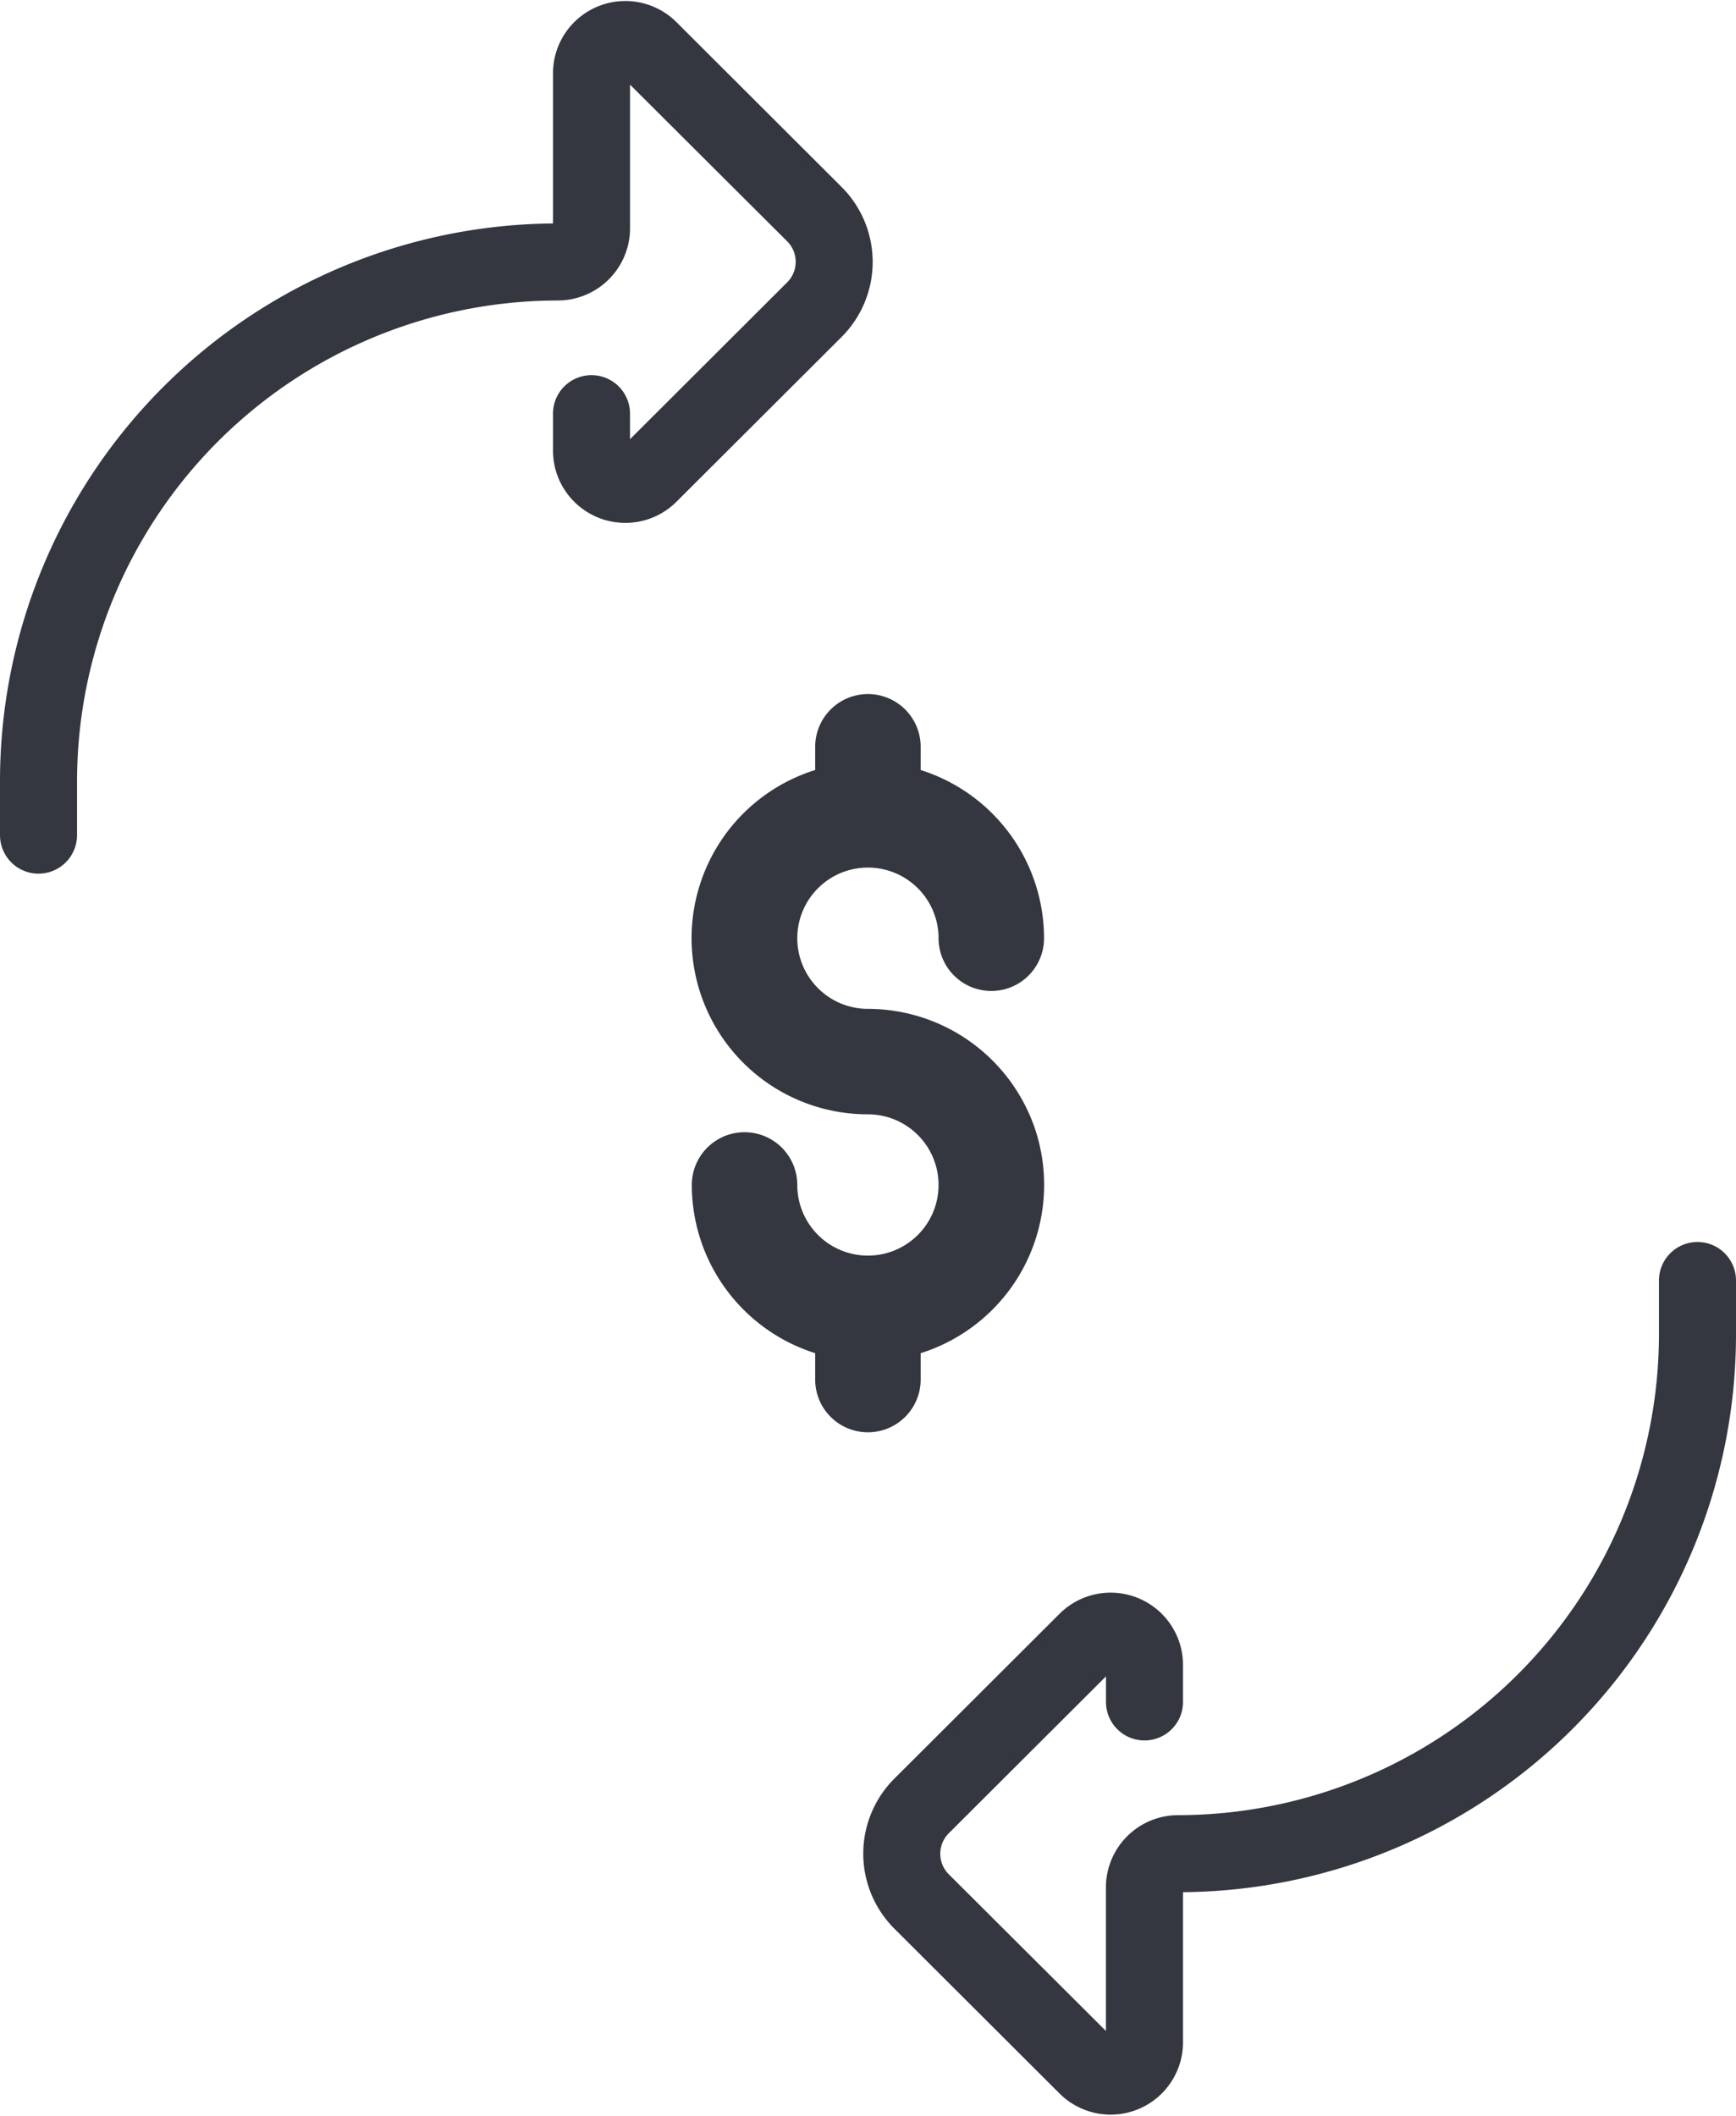
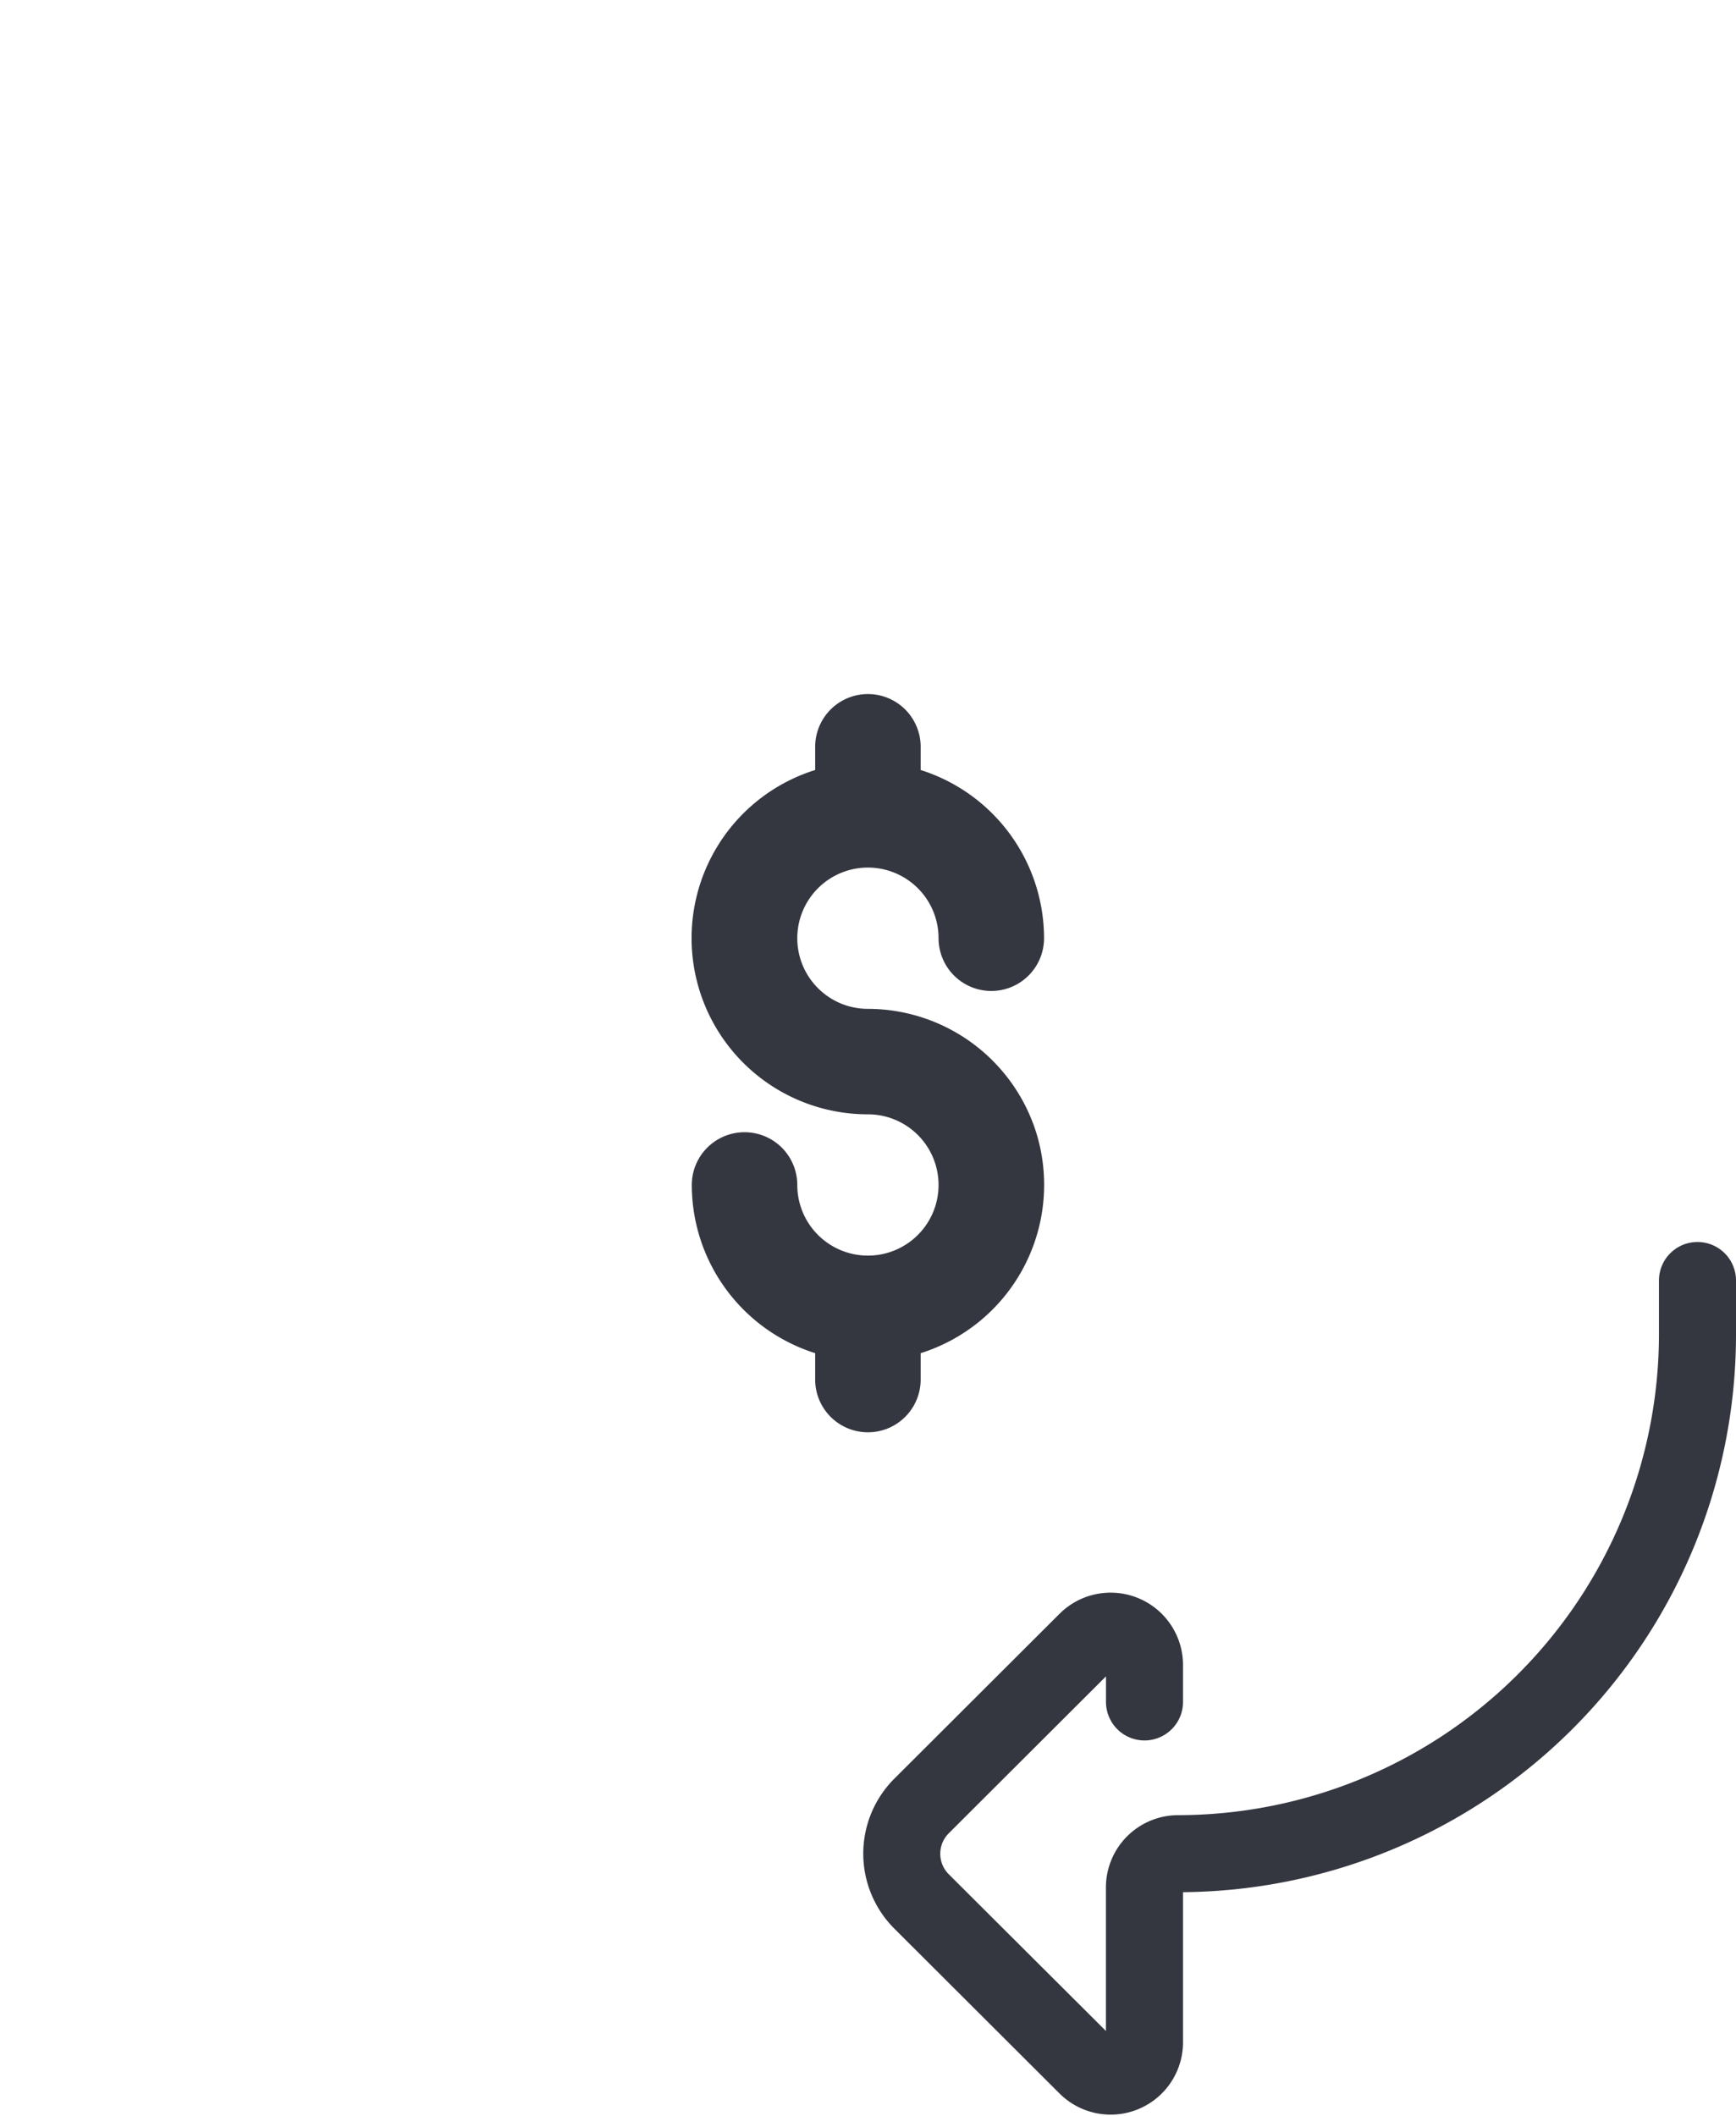
<svg xmlns="http://www.w3.org/2000/svg" width="54.311" height="66.184" viewBox="0 0 54.311 66.184">
  <g id="Group_977" data-name="Group 977" transform="translate(-210.85 -452.82)">
-     <path id="next" d="M1.055,27A1.055,1.055,0,0,1,0,25.946V24.259A17.3,17.3,0,0,1,17.3,6.96V2.112A2.114,2.114,0,0,1,20.906.618l5.166,5.156a3.166,3.166,0,0,1,0,4.482l-5.166,5.155A2.114,2.114,0,0,1,17.3,13.918V12.761a1.055,1.055,0,1,1,2.11,0v1.156h0l.005,0,0,0,5.166-5.156a1.056,1.056,0,0,0,0-1.5L19.416,2.112l0,0-.005,0h0V6.96A2.112,2.112,0,0,1,17.3,9.07,15.206,15.206,0,0,0,2.11,24.259v1.688A1.055,1.055,0,0,1,1.055,27ZM19.409,13.928h0Zm0,0" transform="translate(211 453)" fill="#343640" stroke="#343640" stroke-width="0.3" />
    <path id="next-2" data-name="next" d="M1.055,27A1.055,1.055,0,0,1,0,25.948V24.26a17.3,17.3,0,0,1,17.3-17.3V2.113A2.114,2.114,0,0,1,20.907.619l5.167,5.156a3.166,3.166,0,0,1,0,4.482l-5.167,5.156A2.114,2.114,0,0,1,17.3,13.919V12.762a1.055,1.055,0,1,1,2.11,0v1.156h0l.005,0,0,0,5.167-5.156a1.056,1.056,0,0,0,0-1.5L19.417,2.112l0,0-.005,0h0V6.961A2.112,2.112,0,0,1,17.3,9.07,15.207,15.207,0,0,0,2.11,24.26v1.688A1.055,1.055,0,0,1,1.055,27ZM19.41,13.928h0Zm0,0" transform="translate(265.011 518.823) rotate(180)" fill="#343640" stroke="#343640" stroke-width="0.3" />
    <g id="dollar-tag" transform="translate(232.488 474.532)">
      <g id="Group_976" data-name="Group 976">
        <g id="Group_975" data-name="Group 975">
          <path id="Path_1720" data-name="Path 1720" d="M216.648,295.308a5.525,5.525,0,0,0-5.262-3.86,2.21,2.21,0,1,1,2.21-2.21,1.65,1.65,0,1,0,3.3,0,5.525,5.525,0,0,0-3.86-5.262v-.726a1.65,1.65,0,0,0-3.3,0v.726a5.511,5.511,0,0,0,1.65,10.771,2.21,2.21,0,1,1-2.21,2.21,1.65,1.65,0,1,0-3.3,0,5.525,5.525,0,0,0,3.86,5.262v.825a1.65,1.65,0,0,0,3.3,0v-.825A5.52,5.52,0,0,0,216.648,295.308Z" transform="translate(-205.871 -281.6)" fill="#343640" />
        </g>
      </g>
    </g>
  </g>
</svg>